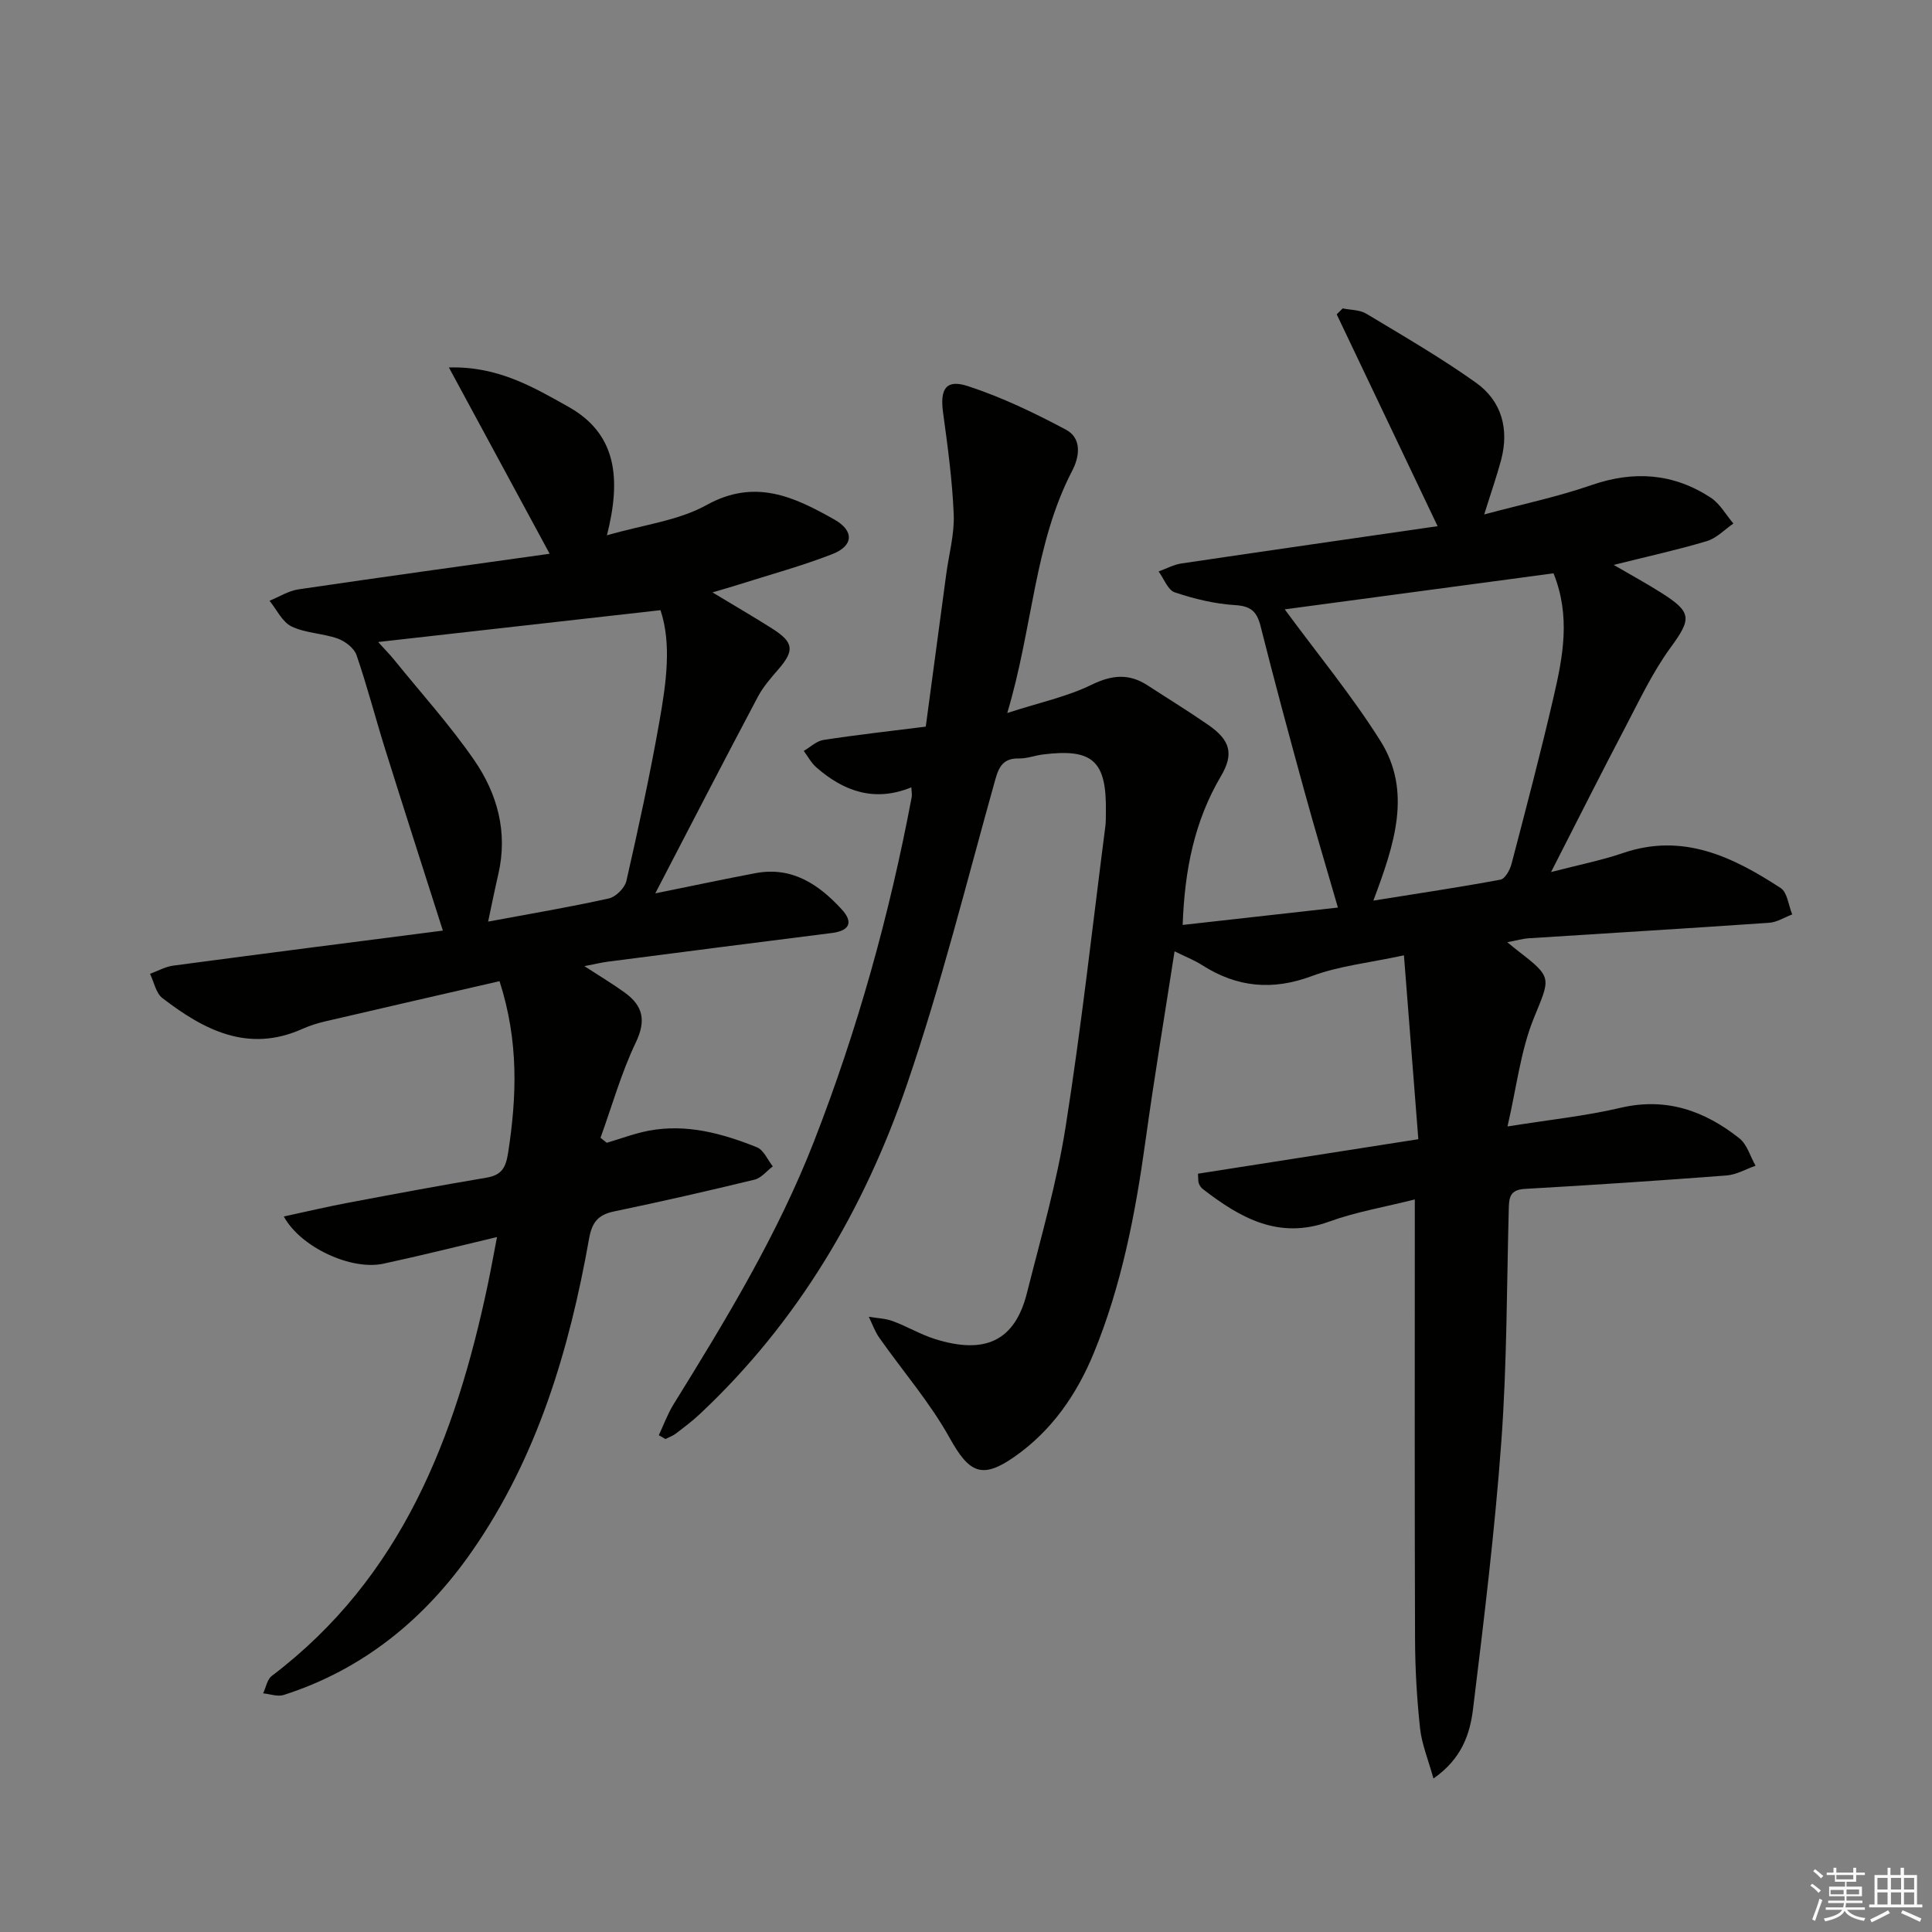
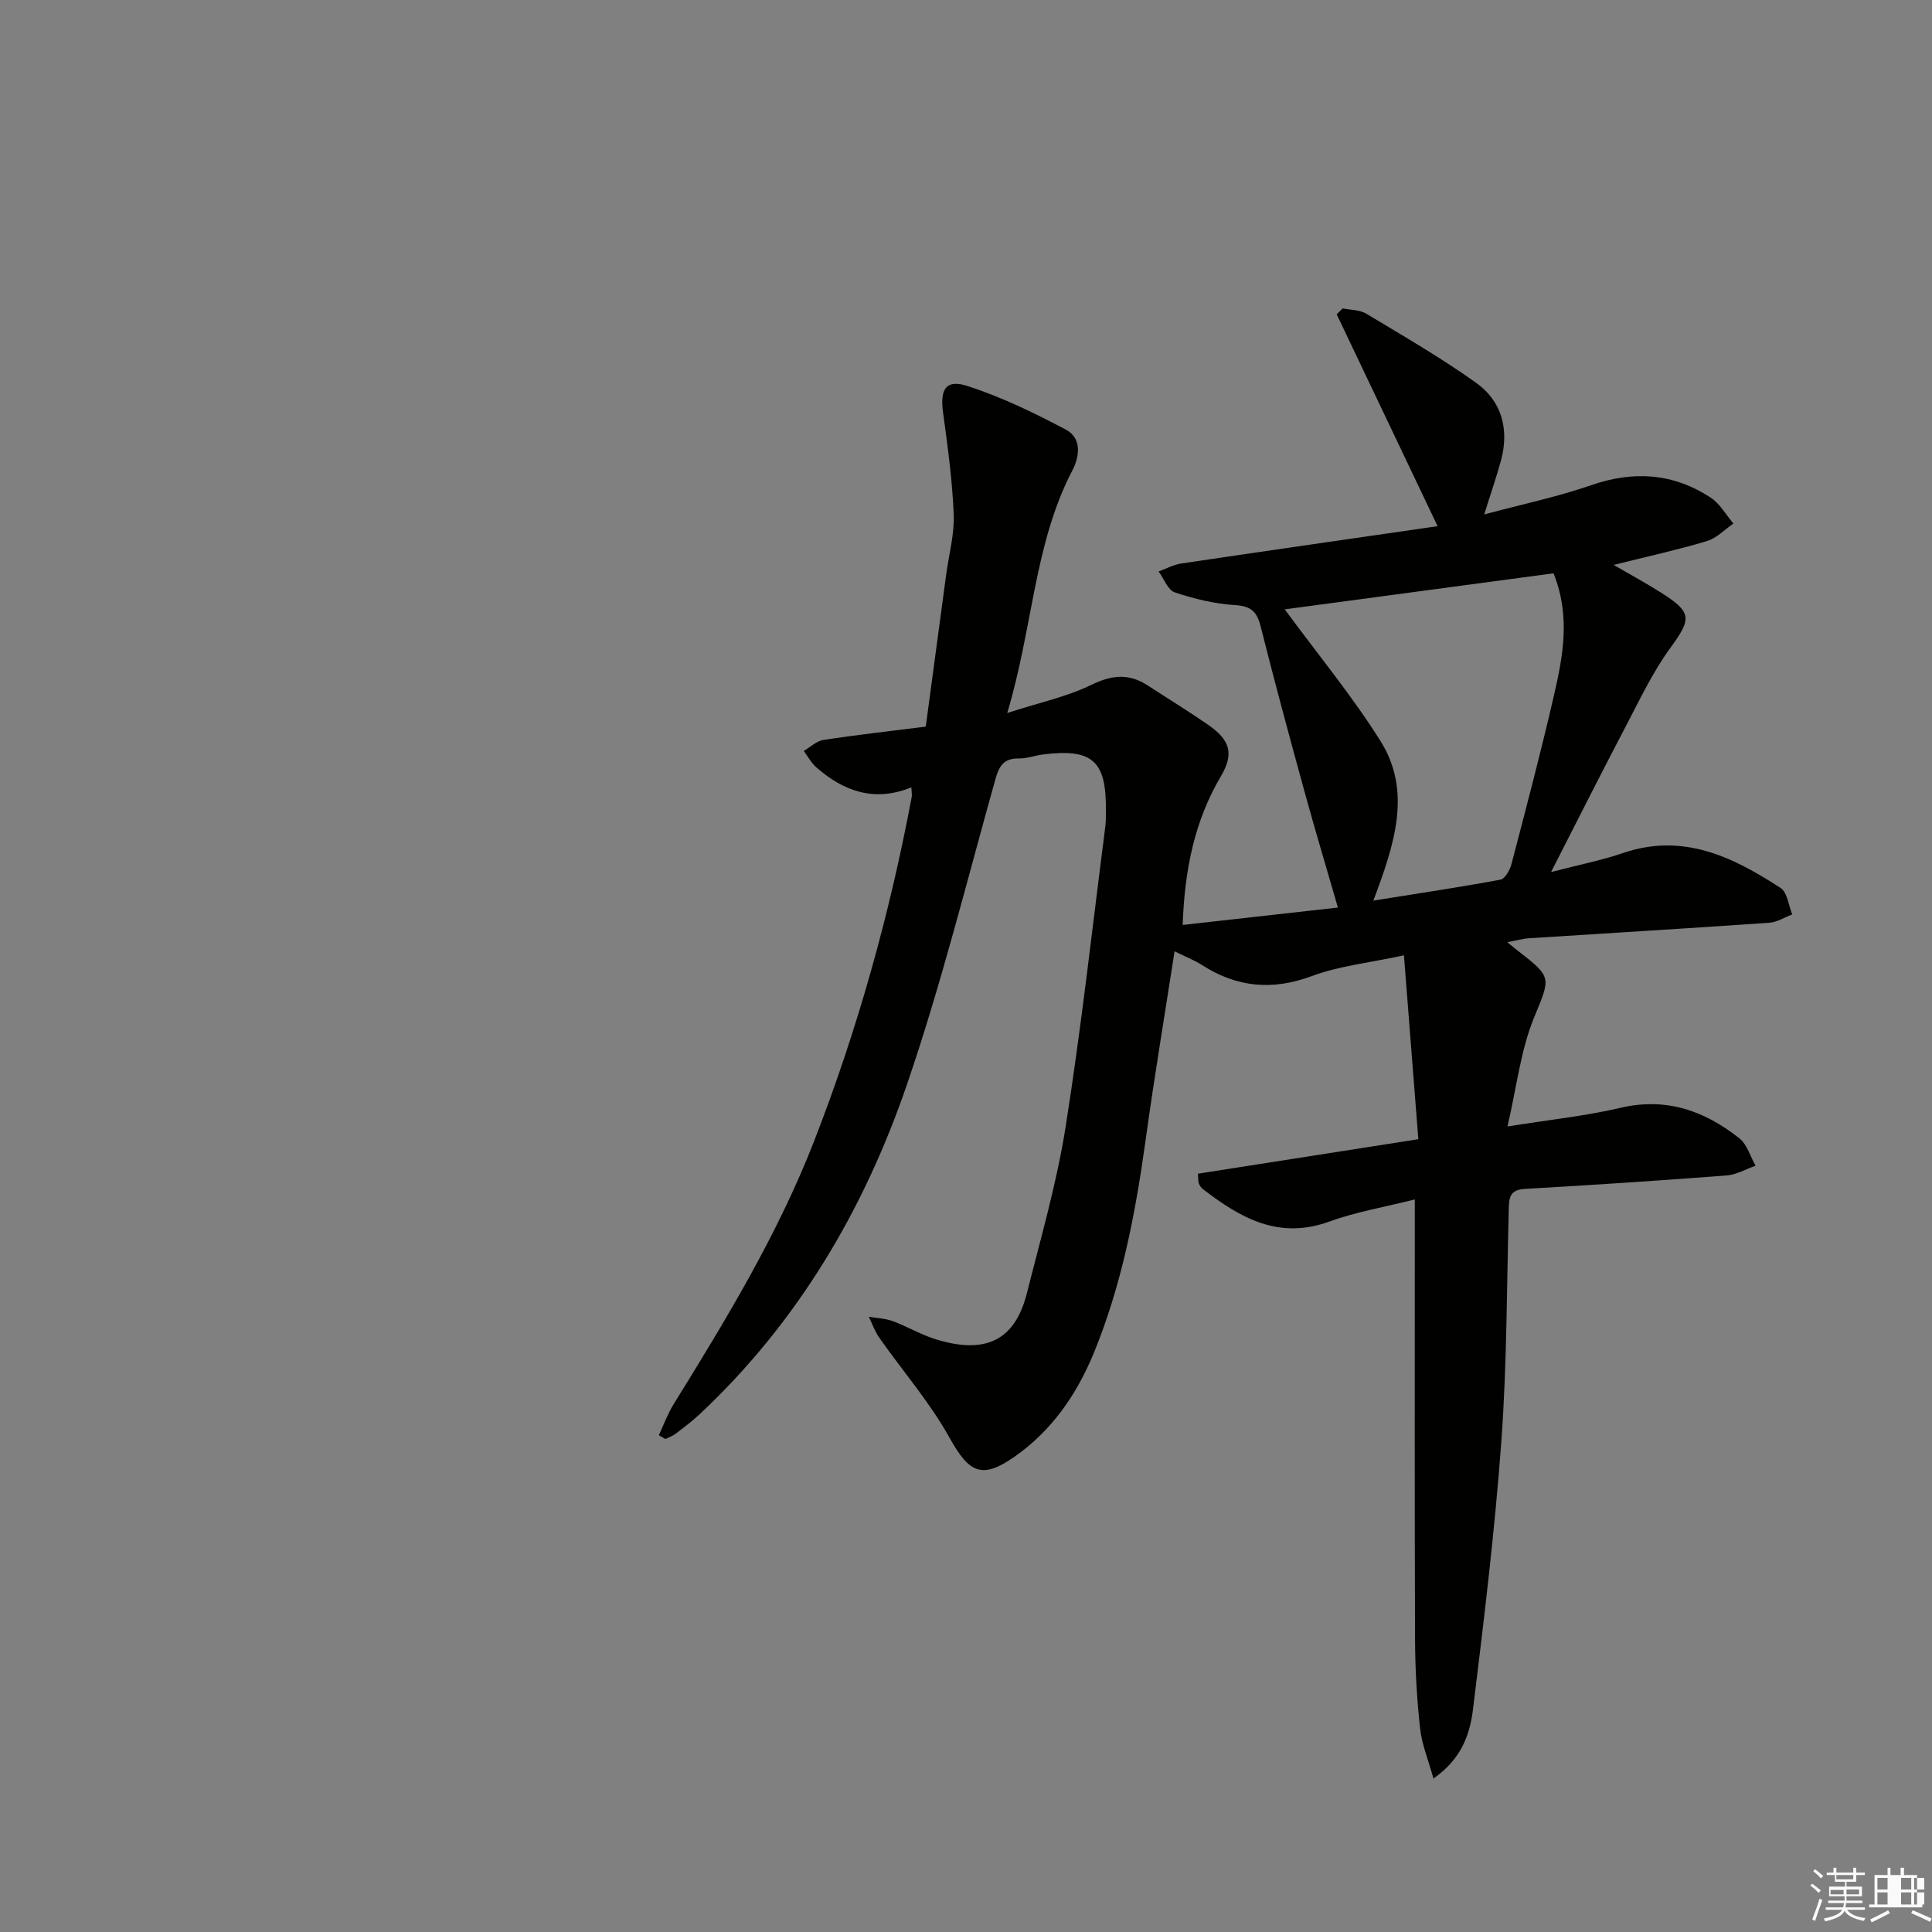
<svg xmlns="http://www.w3.org/2000/svg" enable-background="new 0 0 400 400" viewBox="0 0 400 400">
  <rect x="0" y="0" width="400" height="400" fill="#808080" stroke="none" />
  <path d="m136.4 297.15c1-2.13 1.81-4.39 3.04-6.38 10.87-17.55 21.58-35.18 29.11-54.51 9-23.11 15.62-46.89 20.21-71.25.09-.46-.03-.96-.08-2-7.58 3.11-13.99.85-19.68-4.15-1.05-.92-1.74-2.25-2.59-3.39 1.35-.78 2.63-2.05 4.07-2.27 6.88-1.06 13.81-1.83 21.19-2.76 1.43-10.63 2.83-21.11 4.24-31.58.55-4.11 1.71-8.25 1.55-12.33-.29-7.06-1.25-14.11-2.21-21.13-.66-4.85.58-6.95 5.14-5.46 7.01 2.29 13.77 5.54 20.3 9.02 3.29 1.75 2.87 5.49 1.3 8.5-7.91 15.21-8.12 32.38-13.45 50.16 6.76-2.19 12.41-3.38 17.44-5.84 4.25-2.07 7.78-2.39 11.65.14 4.18 2.72 8.44 5.33 12.54 8.17 4.54 3.15 5.34 5.98 2.62 10.59-5.49 9.3-7.53 19.42-7.93 30.82 10.63-1.19 21.07-2.36 32.14-3.6-2.4-8.3-4.76-16.15-6.93-24.06-3.12-11.36-6.2-22.74-9.07-34.16-.77-3.07-2-4.2-5.3-4.4-4.21-.26-8.46-1.29-12.48-2.64-1.43-.48-2.24-2.83-3.34-4.33 1.57-.56 3.1-1.41 4.72-1.65 17.51-2.6 35.03-5.11 53.04-7.72-7.3-15.34-14.09-29.6-20.89-43.86.41-.41.83-.82 1.24-1.23 1.64.34 3.53.28 4.89 1.1 7.66 4.61 15.43 9.1 22.7 14.28 5.34 3.8 6.91 9.62 5.2 16.04-.9 3.36-2.06 6.65-3.49 11.24 7.85-2.11 15.18-3.64 22.19-6.07 8.79-3.05 16.98-2.46 24.69 2.58 1.92 1.25 3.16 3.55 4.71 5.37-1.82 1.25-3.48 3.04-5.49 3.64-6.01 1.8-12.15 3.14-19.29 4.93 3.73 2.17 6.8 3.84 9.74 5.7 6.56 4.13 6.39 5.44 1.98 11.49-3.68 5.05-6.39 10.83-9.31 16.4-5.01 9.54-9.85 19.18-15.38 30 5.76-1.5 10.42-2.41 14.87-3.93 12.42-4.26 22.75.77 32.67 7.24 1.39.91 1.62 3.59 2.39 5.46-1.59.6-3.15 1.62-4.77 1.73-16.58 1.15-33.18 2.14-49.77 3.21-1.27.08-2.52.45-4.45.82 1.16.94 1.76 1.45 2.39 1.93 7.07 5.43 6.46 5.51 3.1 13.79-2.73 6.73-3.55 14.23-5.45 22.42 8.82-1.41 16.22-2.17 23.4-3.86 9.48-2.22 17.41.62 24.6 6.31 1.61 1.27 2.26 3.75 3.36 5.68-2 .7-3.97 1.87-6.02 2.02-13.91 1.06-27.84 1.99-41.78 2.78-3.19.18-3.24 1.97-3.3 4.32-.42 15.98-.37 31.99-1.53 47.91-1.35 18.52-3.6 36.98-5.86 55.42-.63 5.15-2.3 10.32-8.2 14.42-1.1-3.98-2.42-7.12-2.77-10.38-.66-6.11-1.02-12.28-1.04-18.42-.1-28.16-.05-56.33-.05-84.5 0-1.8 0-3.6 0-6.59-6.38 1.61-12.24 2.59-17.73 4.59-10.43 3.8-18.39-.75-26.13-6.72-.38-.29-.7-.75-.86-1.2-.16-.44-.1-.97-.17-2 14.86-2.32 29.7-4.65 45.62-7.14-.98-12.53-1.94-24.69-2.98-38.07-7.27 1.57-13.42 2.19-19.02 4.28-8.2 3.06-15.53 2.37-22.76-2.25-1.65-1.05-3.51-1.77-5.71-2.86-2.08 13.43-4.24 26.35-6.03 39.32-2.08 15-4.92 29.8-10.7 43.87-3.54 8.6-8.73 16.1-16.46 21.49-6.77 4.72-9.38 3.24-13.38-3.94-4.08-7.34-9.7-13.82-14.56-20.73-.92-1.31-1.46-2.88-2.17-4.34 1.66.28 3.4.32 4.95.89 2.96 1.09 5.72 2.76 8.71 3.7 10.4 3.28 16.58.42 19.08-9.53 2.88-11.43 6.18-22.81 8.01-34.42 3.26-20.65 5.55-41.45 8.22-62.19.13-.99.1-2 .11-3 .17-10.55-2.72-13.18-13.07-11.87-1.65.21-3.28.85-4.9.82-3.14-.07-4.14 1.53-4.92 4.35-5.91 21.09-11.19 42.41-18.28 63.11-8.87 25.93-22.61 49.23-42.84 68.22-1.57 1.48-3.31 2.79-5.03 4.1-.64.49-1.44.76-2.16 1.13-.45-.28-.9-.54-1.36-.79zm185.24-178.45c-18.69 2.51-37.44 5.02-55.65 7.46 6.81 9.26 13.9 17.85 19.79 27.2 6.63 10.51 2.91 21.51-1.44 33.1 9.43-1.51 17.91-2.77 26.32-4.34.95-.18 1.96-2.01 2.28-3.24 3.02-11.54 6.06-23.07 8.74-34.69 1.9-8.23 3.54-16.59-.04-25.49z" fill="#010100" />
-   <path d="m135.67 184.96c7.77-1.57 14.24-2.95 20.73-4.18 7.58-1.43 13.13 2.32 17.89 7.52 2.45 2.68 1.58 4.41-2.08 4.87-15.47 1.94-30.94 3.94-46.4 5.94-1.29.17-2.55.48-4.82.92 3.29 2.14 5.9 3.69 8.35 5.47 3.74 2.71 4.5 5.72 2.31 10.3-3.02 6.31-4.93 13.16-7.32 19.77.43.34.86.69 1.29 1.03 2.91-.85 5.78-1.95 8.75-2.51 7.81-1.46 15.21.58 22.36 3.45 1.39.56 2.19 2.59 3.27 3.94-1.25.95-2.38 2.41-3.77 2.75-9.67 2.35-19.38 4.56-29.12 6.59-3.29.68-4.55 2.27-5.14 5.59-4.1 23.07-10.73 45.34-24.27 64.79-9.71 13.96-22.48 24.45-38.98 29.73-1.25.4-2.82-.21-4.24-.34.58-1.22.83-2.88 1.78-3.6 26.93-20.4 38.07-49.47 44.73-81.03.64-3.04 1.19-6.11 1.91-9.84-8.24 1.95-15.87 3.87-23.55 5.52-6.62 1.42-17.11-3.38-20.59-9.78 4.64-1 9.03-2.04 13.46-2.87 9.46-1.79 18.92-3.56 28.42-5.15 3.15-.53 4.06-1.95 4.56-5.16 1.79-11.62 2.24-23.07-1.78-35.54-12.07 2.78-24.12 5.53-36.15 8.34-1.61.38-3.22.89-4.73 1.57-11.23 4.99-20.34.18-28.92-6.41-1.34-1.03-1.73-3.31-2.56-5.02 1.6-.58 3.16-1.48 4.82-1.7 18.58-2.48 37.18-4.85 55.81-7.25-4.03-12.64-8.04-25.08-11.94-37.54-2.03-6.49-3.73-13.09-5.94-19.51-.5-1.44-2.35-2.86-3.89-3.41-3.1-1.1-6.65-1.11-9.56-2.51-1.93-.93-3.07-3.49-4.56-5.32 1.99-.81 3.92-2.05 5.99-2.36 17.17-2.53 34.37-4.9 52.01-7.37-7.14-13.21-13.6-25.14-20.86-38.57 10.2-.29 17.54 4.11 24.76 8.15 10.08 5.65 10.9 14.99 7.96 26.6 7.63-2.21 14.79-3.03 20.61-6.26 10.04-5.57 18.16-1.71 26.49 3 4.1 2.32 4 5.43-.45 7.16-6.33 2.46-12.92 4.25-19.4 6.31-1.54.49-3.1.93-5.4 1.61 4.48 2.71 8.42 4.99 12.26 7.42 4.61 2.91 4.78 4.6 1.33 8.57-1.52 1.75-3.09 3.55-4.17 5.58-7.02 13.23-13.88 26.53-21.26 40.74zm-57.38-52.04c1.24 1.38 2.39 2.54 3.41 3.8 5.54 6.84 11.47 13.41 16.46 20.63 4.82 6.98 7.02 14.97 5.01 23.64-.72 3.11-1.35 6.25-2.11 9.82 8.81-1.64 16.96-3.01 25.01-4.8 1.44-.32 3.29-2.18 3.62-3.63 2.5-10.98 4.9-22 6.85-33.09 1.39-7.9 2.54-15.94.21-22.96-19.65 2.21-38.73 4.37-58.46 6.59z" fill="#010100" />
  <g fill="#fafafb">
    <path d="m374.8 390.4.4-.4c.7.5 1.3 1 1.8 1.4l-.5.5c-.5-.6-1.1-1.1-1.7-1.5zm1 7.3-.6-.3c.5-1.4 1.1-2.8 1.5-4.3.2.1.4.2.6.3-.5 1.3-1 2.8-1.5 4.3zm-.4-10.3.4-.4c.4.3 1 .8 1.7 1.4l-.5.5c-.4-.5-1-1-1.6-1.5zm2.5.3h1.7v-1h.6v1h3.5v-1h.6v1h1.8v.5h-1.8v1.4h-2v1h3.2v2h-3.2v.9h3.3v.5h-3.4c0 .3-.1.6-.1.9h4v.5h-3.7c.7.9 1.9 1.5 3.8 1.7-.1.2-.2.4-.3.6-2.1-.4-3.5-1.1-4-2.1-.4 1-1.8 1.7-4 2.2-.1-.2-.2-.4-.3-.6 2.1-.4 3.4-1 3.8-1.8h-3.4v-.5h3.6c.1-.3.1-.6.2-.9h-3.3v-.5h3.4c0-.3 0-.6 0-.9h-3.2v-2h3.3v-1h-2.1v-1.4h-1.7v-.5zm1.1 3.5v1h2.7c0-.3 0-.4 0-.4 0-.1 0-.2 0-.2 0-.1 0-.2 0-.3h-2.7zm1.2-3v.9h3.5v-.9zm4.7 3h-2.6v.6.4h2.6z" />
-     <path d="m393.6 386.7h.6v1.5h2.7v6.1h1.1v.6h-11v-.6h1.1v-6.1h2.7v-1.5h.6v1.5h2.1v-1.5zm-2.7 8.8.4.6c-1.2.6-2.5 1.3-3.8 1.9-.1-.2-.2-.4-.3-.6 1.2-.6 2.5-1.2 3.7-1.9zm-2.2-6.7v2.4h2.1v-2.4zm0 3v2.5h2.1v-2.5zm2.8-3v2.4h2.1v-2.4zm0 3v2.5h2.1v-2.5zm6 6.1c-1.4-.7-2.7-1.3-3.9-1.8l.3-.6c1.5.6 2.7 1.2 3.9 1.7zm-1.2-9.1h-2.1v2.4h2.1zm-2.1 3v2.5h2.1v-2.5z" />
+     <path d="m393.6 386.7h.6v1.5h2.7v6.1h1.1v.6h-11v-.6h1.1v-6.1h2.7v-1.5h.6v1.5h2.1v-1.5zm-2.7 8.8.4.6c-1.2.6-2.5 1.3-3.8 1.9-.1-.2-.2-.4-.3-.6 1.2-.6 2.5-1.2 3.7-1.9zm-2.2-6.7v2.4h2.1v-2.4zm0 3v2.5h2.1v-2.5m2.8-3v2.4h2.1v-2.4zm0 3v2.5h2.1v-2.5zm6 6.1c-1.4-.7-2.7-1.3-3.9-1.8l.3-.6c1.5.6 2.7 1.2 3.9 1.7zm-1.2-9.1h-2.1v2.4h2.1zm-2.1 3v2.5h2.1v-2.5z" />
  </g>
</svg>